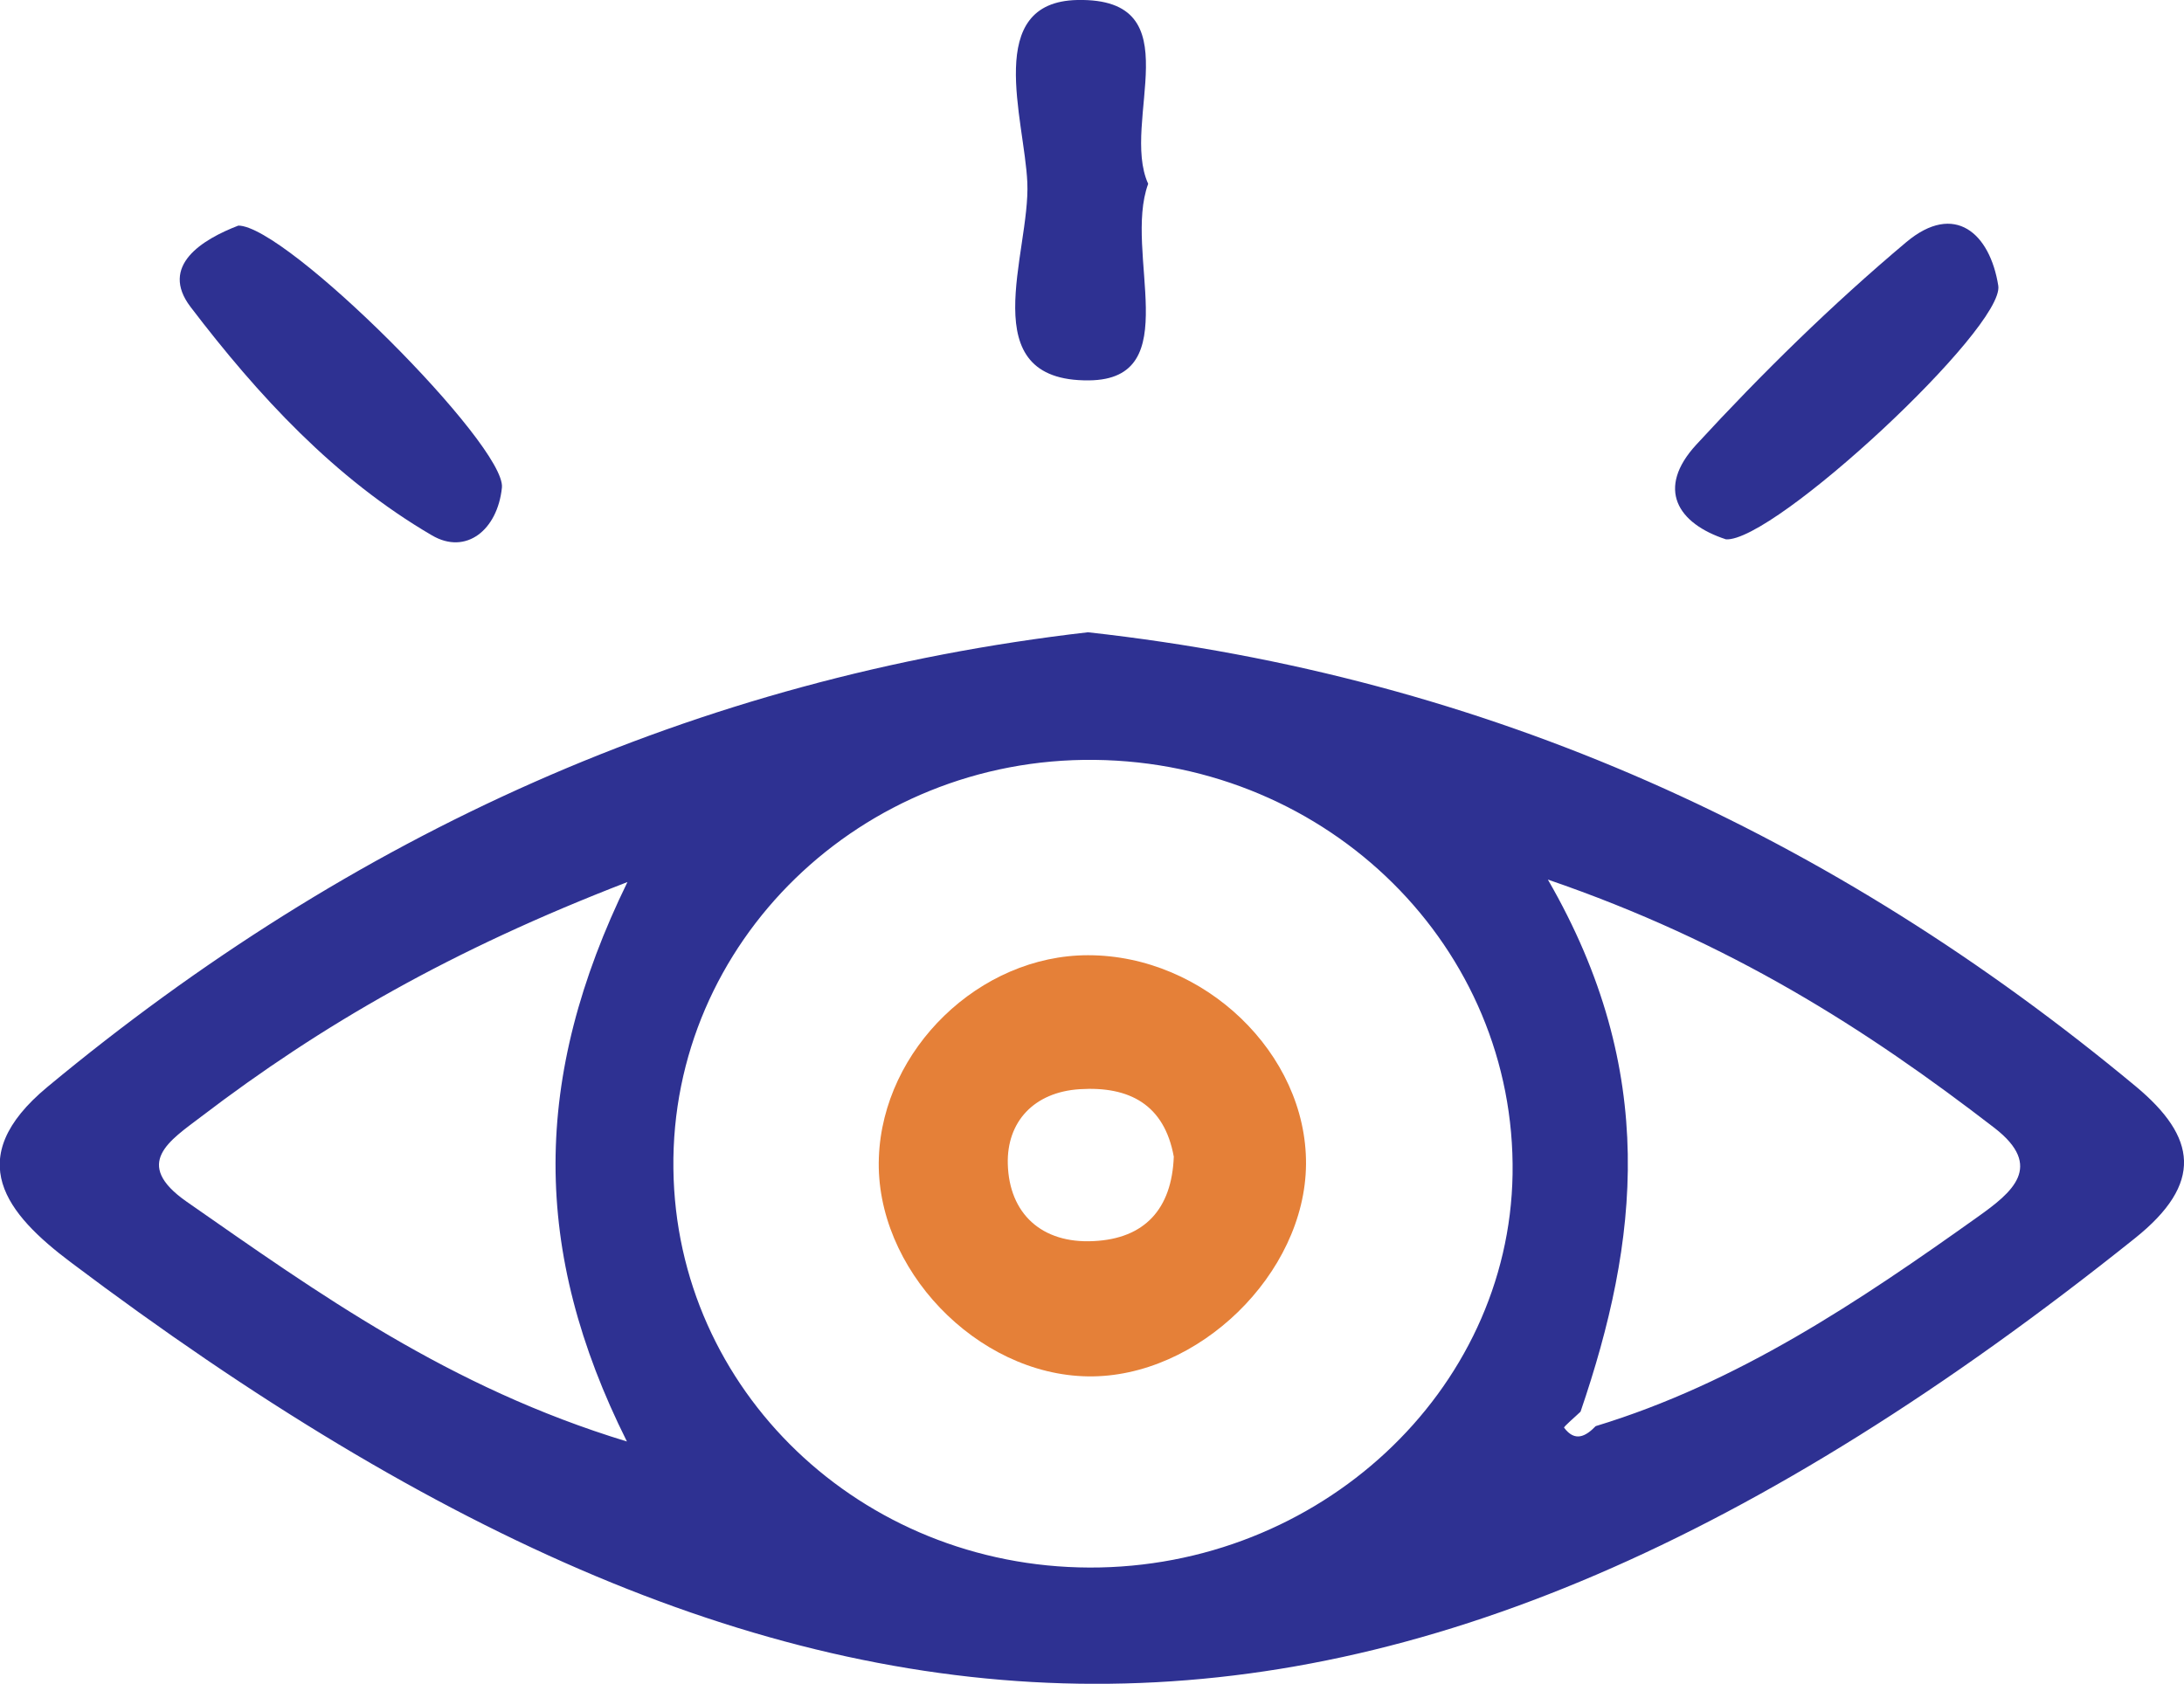
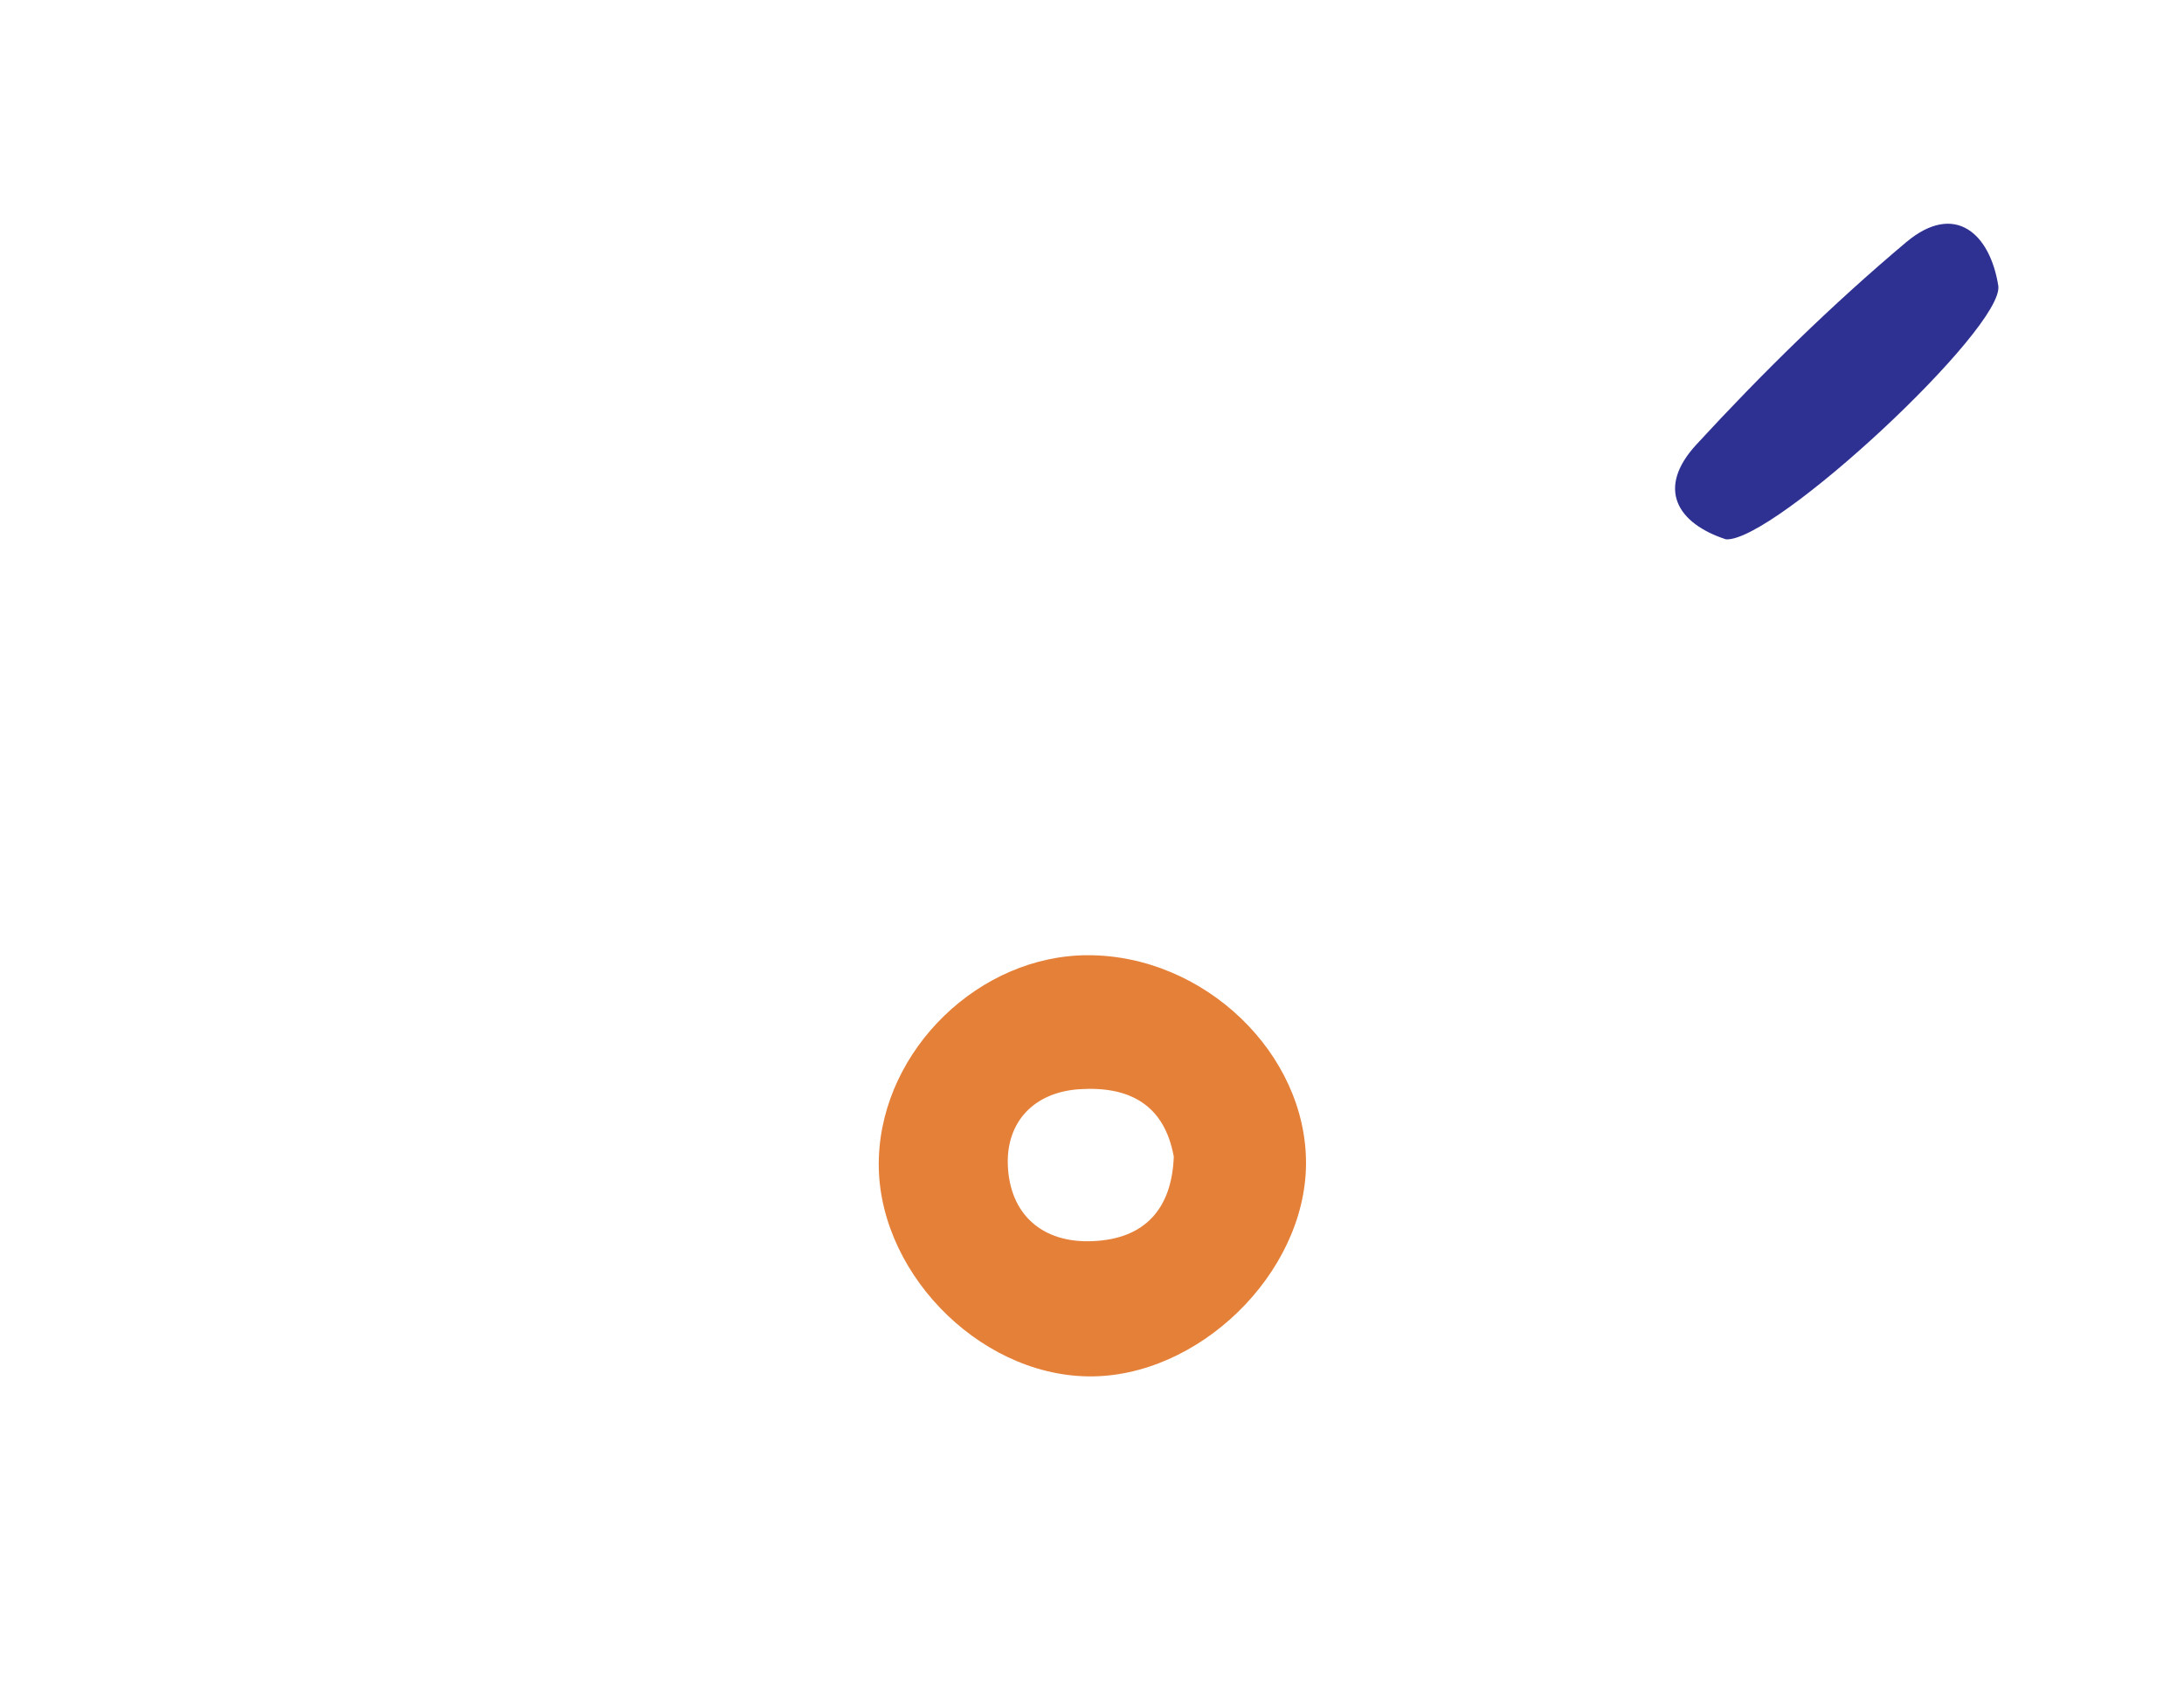
<svg xmlns="http://www.w3.org/2000/svg" id="Layer_1" data-name="Layer 1" viewBox="0 0 99.6 76.8">
  <defs>
    <style>
      .cls-1 {
        fill: #2e3192;
      }

      .cls-2 {
        fill: #e58038;
      }
    </style>
  </defs>
  <g>
-     <path class="cls-1" d="M49.62,28.84c18.25,2.02,33.95,9.22,47.79,20.72,2.76,2.3,3.1,4.41-.06,6.93-34.46,27.56-60.71,26.25-94.13,1.08-2.91-2.19-5.01-4.71-1.06-7.99,13.85-11.5,29.56-18.68,47.45-20.74ZM72.77,65.05c6.48-1.97,12-5.68,17.43-9.55,1.56-1.11,3.03-2.29.76-4.05-5.86-4.52-12.03-8.47-20.37-11.33,5.08,8.79,4.14,16.51,1.49,24.27-.26.25-.78.69-.75.73.49.66.98.41,1.45-.08ZM49.68,71.5c10.47.03,19.14-8.03,19.3-17.94.16-10.32-8.36-18.78-19.06-18.9-10.65-.12-19.34,8.32-19.21,18.65.12,10.1,8.54,18.16,18.98,18.19ZM28.62,40.23c-8.04,3.1-13.96,6.52-19.44,10.7-1.43,1.09-3.16,2.14-.67,3.88,6,4.18,11.96,8.47,20.08,10.94-4.35-8.71-4.34-16.58.03-25.53Z" />
-     <path class="cls-1" d="M10.86,10.29c2.19-.02,12.22,10.03,12.03,11.95-.2,1.94-1.64,3.09-3.19,2.18-4.44-2.59-7.94-6.39-11.01-10.42-1.43-1.88.54-3.08,2.18-3.71Z" />
    <path class="cls-1" d="M78.71,24.6c-2.21-.72-3.2-2.31-1.35-4.32,3-3.26,6.19-6.39,9.58-9.24,2.2-1.84,3.81-.4,4.19,1.99.3,1.91-10.26,11.74-12.43,11.57Z" />
-     <path class="cls-1" d="M52.36,8.39c-1.15,3.14,1.77,8.92-2.7,8.96-5.37.05-2.66-5.82-2.81-9.03C46.72,5.42,44.84.09,49.13,0c5.33-.11,1.94,5.53,3.23,8.38Z" />
  </g>
  <path class="cls-2" d="M49.62,43.57c5.3,0,9.98,4.49,9.94,9.54-.04,4.99-4.92,9.74-9.94,9.67-5.08-.07-9.73-4.93-9.54-9.98.18-4.95,4.6-9.23,9.54-9.23ZM53.53,52.76c-.43-2.38-2.03-3.22-4.28-3.08-2.1.13-3.34,1.49-3.29,3.41.06,2.26,1.54,3.64,3.91,3.52,2.33-.11,3.57-1.46,3.66-3.85Z" />
</svg>